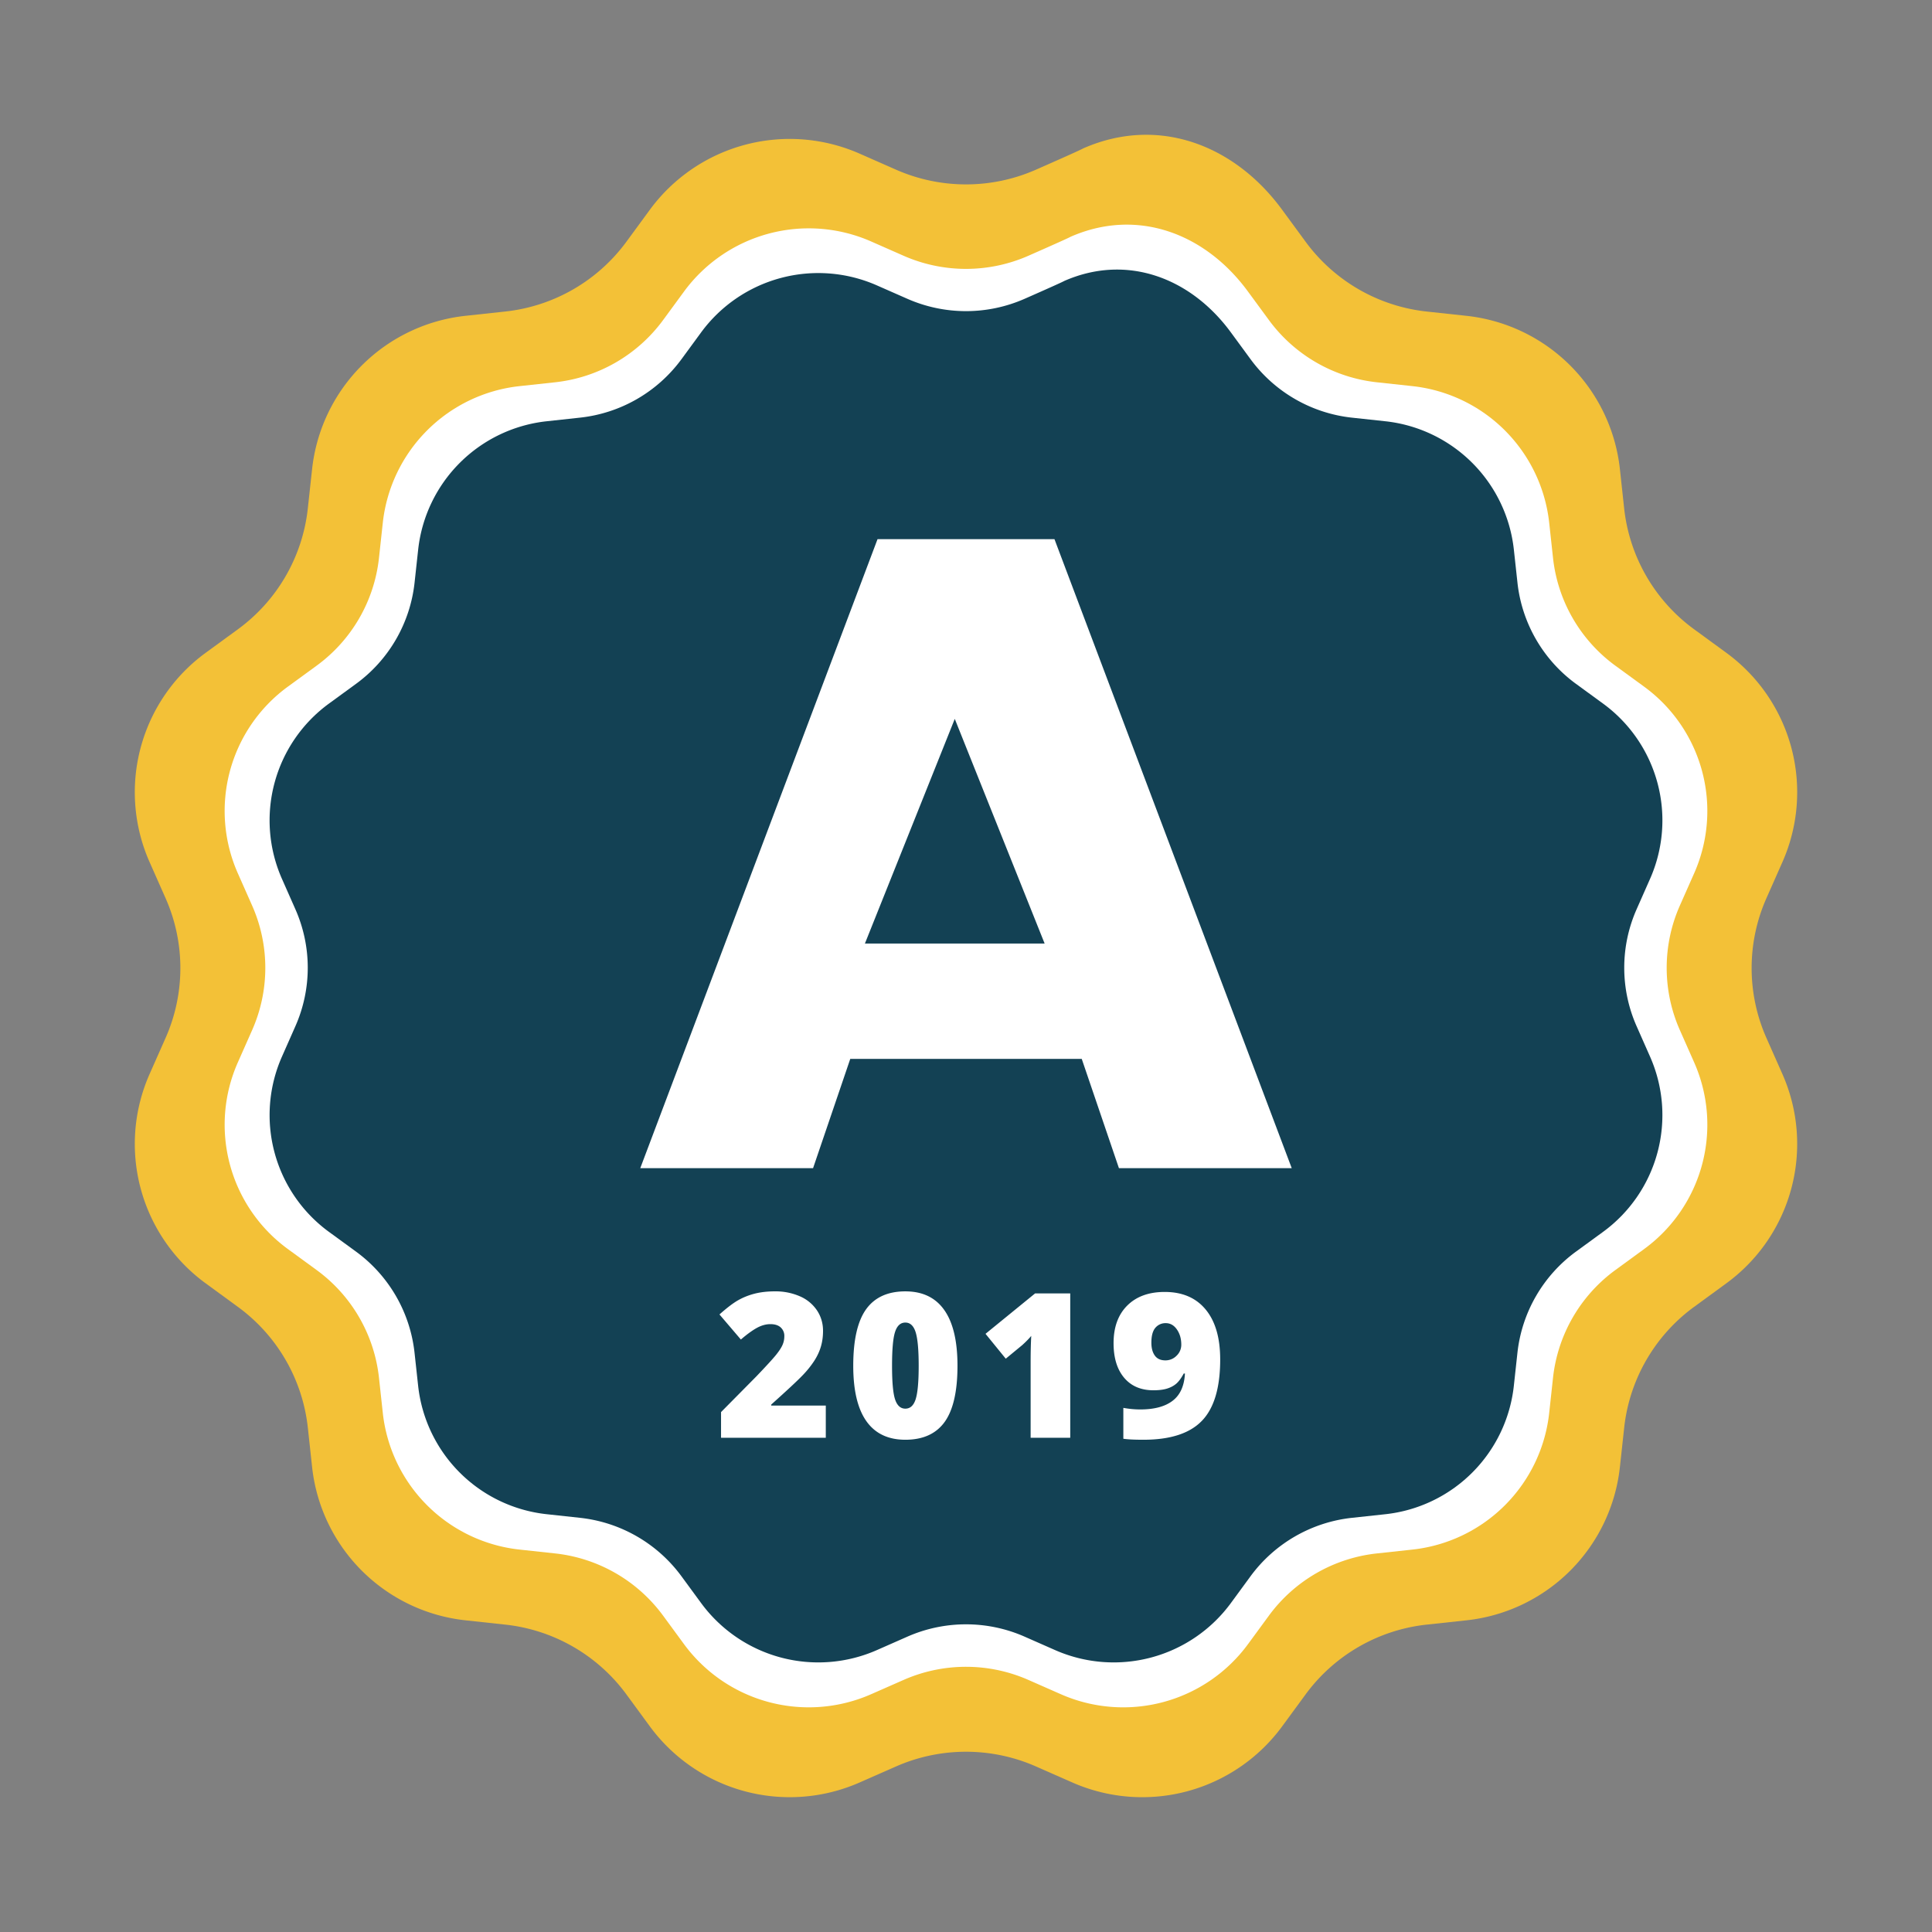
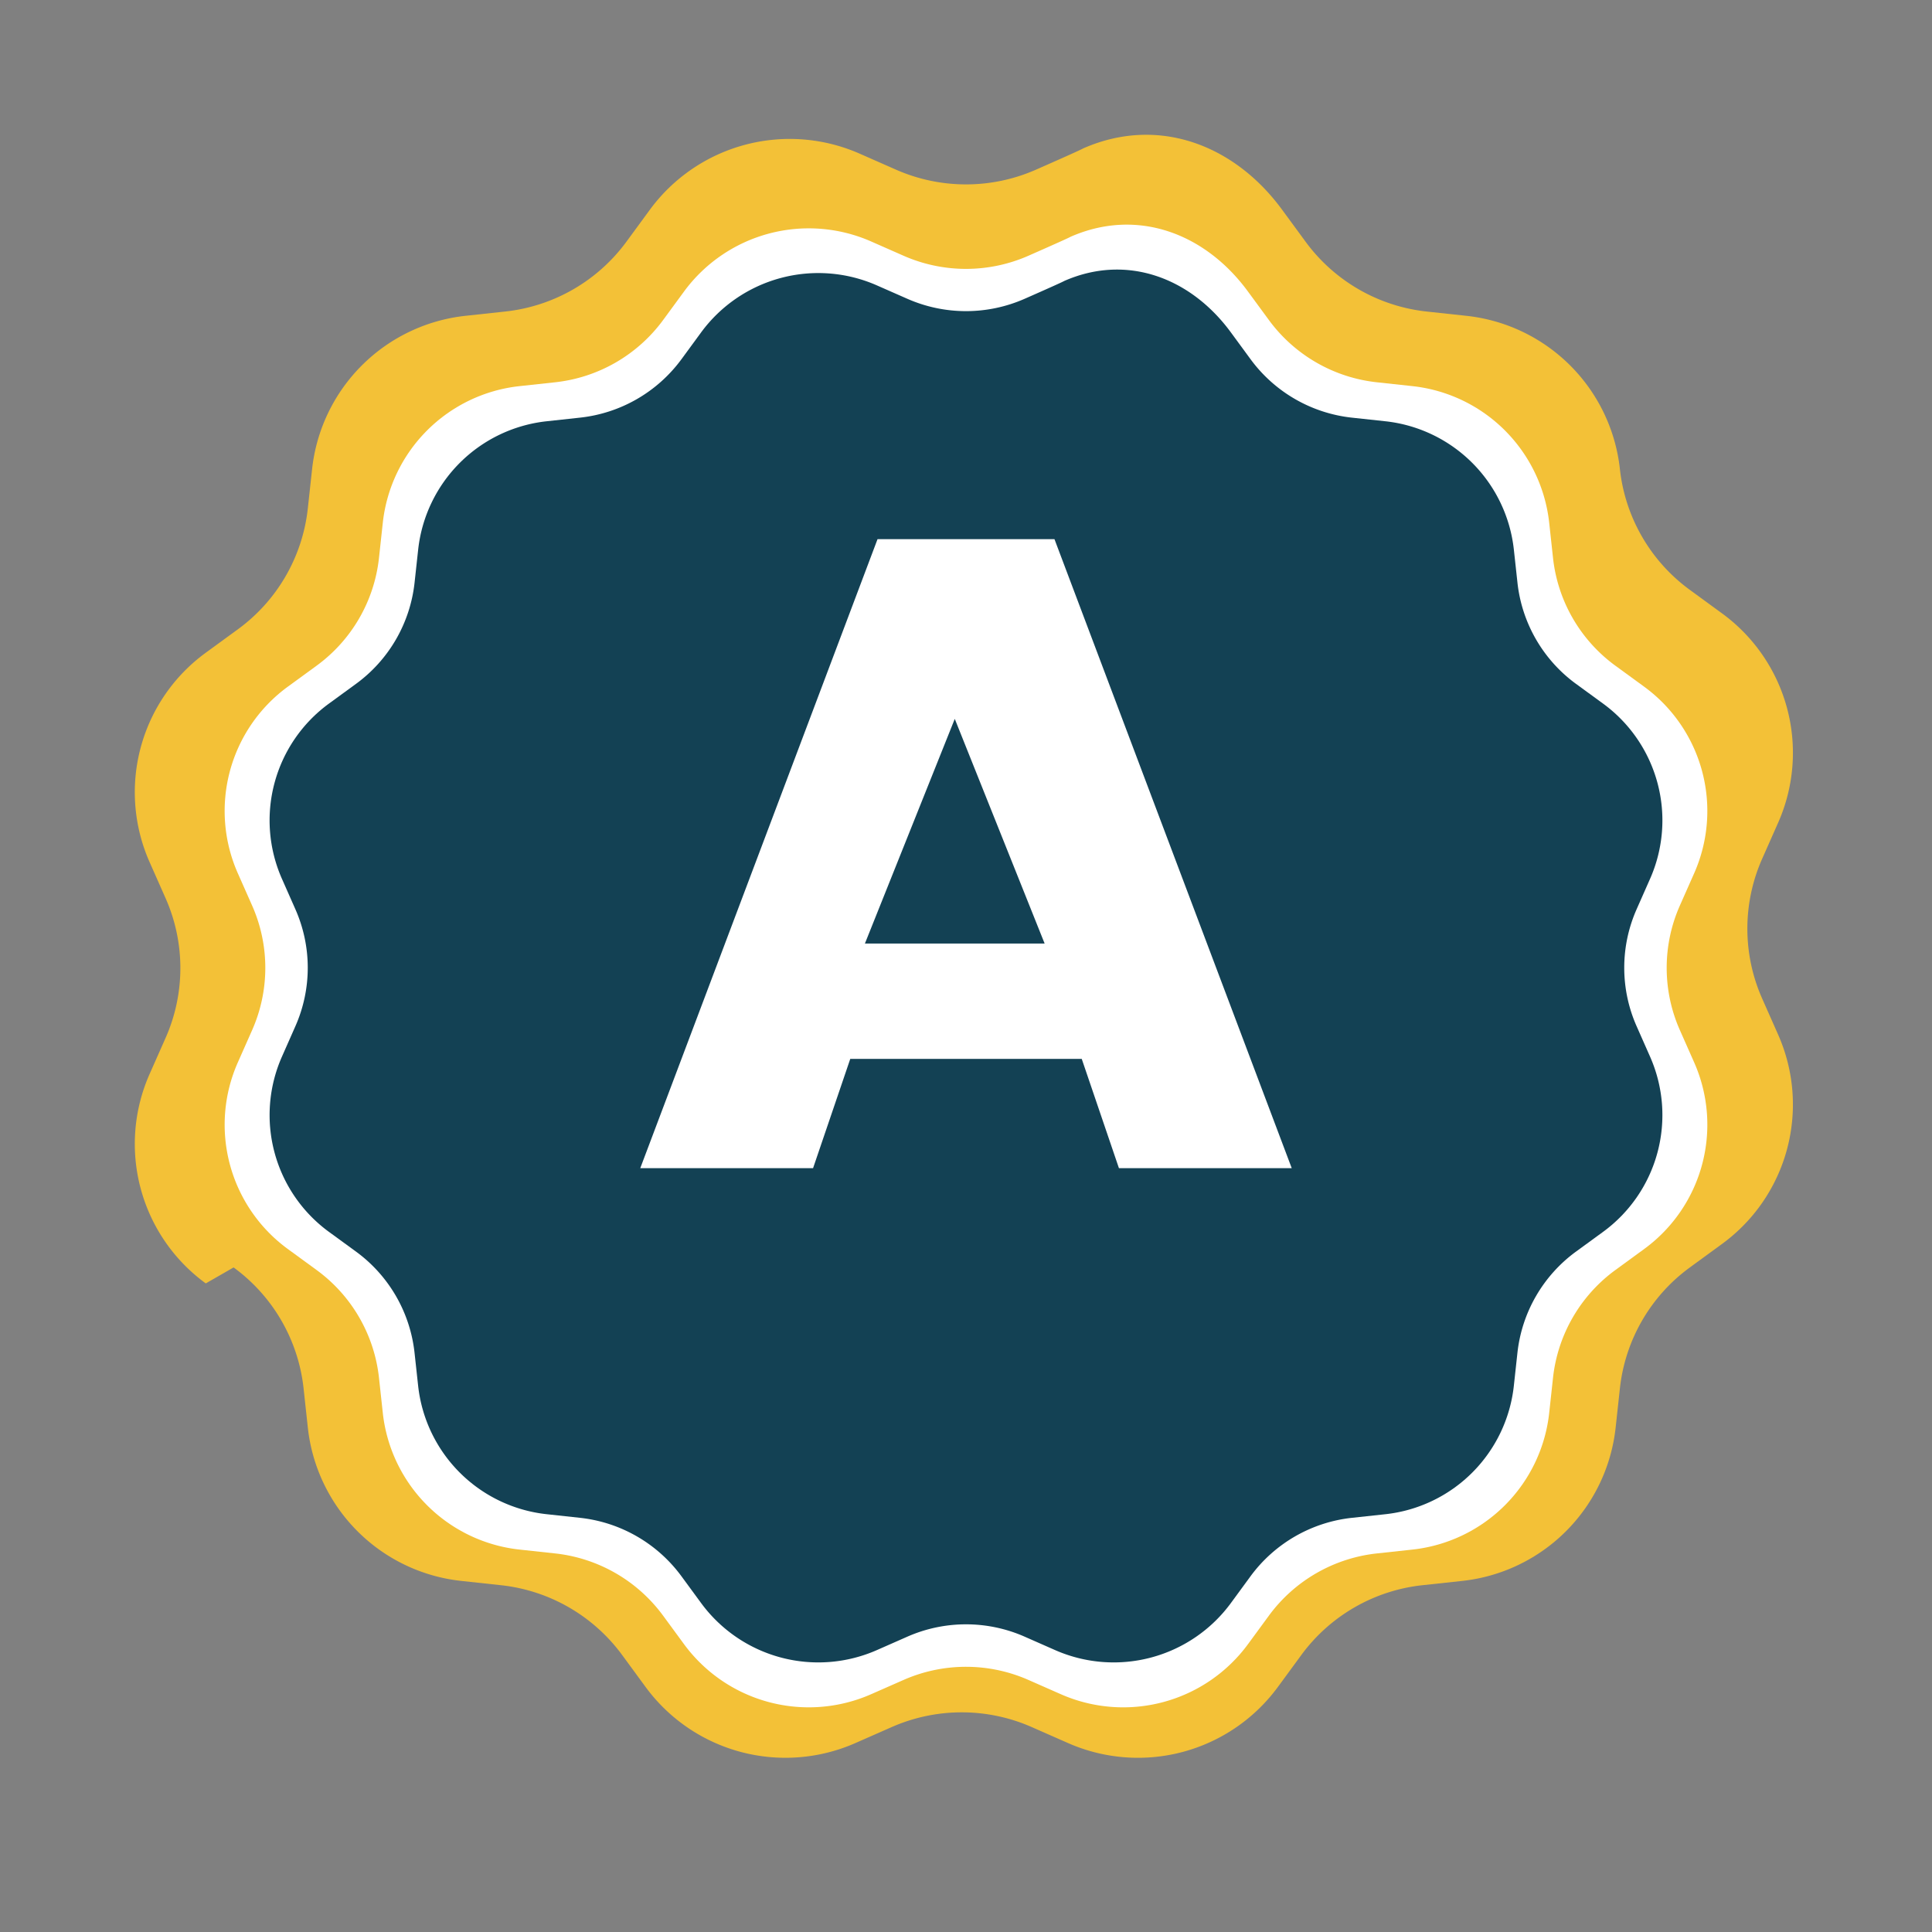
<svg xmlns="http://www.w3.org/2000/svg" width="86" height="86" viewBox="0 0 86 86">
  <rect x="0" y="0" width="86" height="86" fill="#808080" stroke="none" />
  <g fill="none" fill-rule="evenodd">
-     <path fill="#F3C137" d="M48.214 6.607c3.314-1.459 6.72-.187 8.858 2.73l1.045 1.424a7.716 7.716 0 0 0 5.394 3.107l1.76.19a7.703 7.703 0 0 1 6.836 6.82l.19 1.754a7.69 7.69 0 0 0 3.115 5.38l1.428 1.043a7.682 7.682 0 0 1 2.503 9.316l-.715 1.615a7.675 7.675 0 0 0 0 6.213l.715 1.615a7.682 7.682 0 0 1-2.503 9.315l-1.428 1.043a7.69 7.69 0 0 0-3.114 5.38l-.191 1.755a7.702 7.702 0 0 1-6.837 6.82l-1.76.19a7.717 7.717 0 0 0-5.393 3.106l-1.045 1.425a7.724 7.724 0 0 1-9.339 2.496l-1.619-.713a7.73 7.73 0 0 0-6.228 0l-1.62.713a7.724 7.724 0 0 1-9.338-2.496l-1.045-1.425a7.717 7.717 0 0 0-5.394-3.106l-1.76-.19a7.703 7.703 0 0 1-6.836-6.82l-.19-1.755a7.69 7.69 0 0 0-3.115-5.38L9.16 57.129a7.681 7.681 0 0 1-2.503-9.315l.715-1.615a7.676 7.676 0 0 0 0-6.213l-.715-1.615a7.682 7.682 0 0 1 2.503-9.316l1.428-1.042a7.69 7.69 0 0 0 3.114-5.38l.191-1.756a7.703 7.703 0 0 1 6.836-6.82l1.76-.19a7.717 7.717 0 0 0 5.394-3.106l1.045-1.425a7.724 7.724 0 0 1 9.339-2.496l1.619.713a7.73 7.73 0 0 0 6.228 0c1.323-.582 2.022-.897 2.1-.946z" />
+     <path fill="#F3C137" d="M48.214 6.607c3.314-1.459 6.72-.187 8.858 2.73l1.045 1.424a7.716 7.716 0 0 0 5.394 3.107l1.76.19a7.703 7.703 0 0 1 6.836 6.82a7.69 7.69 0 0 0 3.115 5.38l1.428 1.043a7.682 7.682 0 0 1 2.503 9.316l-.715 1.615a7.675 7.675 0 0 0 0 6.213l.715 1.615a7.682 7.682 0 0 1-2.503 9.315l-1.428 1.043a7.69 7.69 0 0 0-3.114 5.38l-.191 1.755a7.702 7.702 0 0 1-6.837 6.82l-1.76.19a7.717 7.717 0 0 0-5.393 3.106l-1.045 1.425a7.724 7.724 0 0 1-9.339 2.496l-1.619-.713a7.73 7.73 0 0 0-6.228 0l-1.62.713a7.724 7.724 0 0 1-9.338-2.496l-1.045-1.425a7.717 7.717 0 0 0-5.394-3.106l-1.76-.19a7.703 7.703 0 0 1-6.836-6.82l-.19-1.755a7.69 7.69 0 0 0-3.115-5.38L9.16 57.129a7.681 7.681 0 0 1-2.503-9.315l.715-1.615a7.676 7.676 0 0 0 0-6.213l-.715-1.615a7.682 7.682 0 0 1 2.503-9.316l1.428-1.042a7.69 7.69 0 0 0 3.114-5.38l.191-1.756a7.703 7.703 0 0 1 6.836-6.82l1.76-.19a7.717 7.717 0 0 0 5.394-3.106l1.045-1.425a7.724 7.724 0 0 1 9.339-2.496l1.619.713a7.73 7.73 0 0 0 6.228 0c1.323-.582 2.022-.897 2.1-.946z" />
    <path fill="#FFF" d="M47.65 10.542c2.956-1.302 5.993-.168 7.9 2.434l.933 1.27a6.882 6.882 0 0 0 4.81 2.771l1.57.17a6.87 6.87 0 0 1 6.097 6.082l.17 1.565a6.858 6.858 0 0 0 2.778 4.8l1.274.929a6.851 6.851 0 0 1 2.232 8.308l-.638 1.44a6.845 6.845 0 0 0 0 5.542l.638 1.44a6.851 6.851 0 0 1-2.232 8.309l-1.274.93a6.859 6.859 0 0 0-2.778 4.798l-.17 1.566a6.87 6.87 0 0 1-6.097 6.082l-1.57.17a6.883 6.883 0 0 0-4.81 2.77l-.932 1.271a6.89 6.89 0 0 1-8.33 2.226l-1.444-.636a6.895 6.895 0 0 0-5.554 0l-1.445.636a6.89 6.89 0 0 1-8.329-2.226l-.932-1.27a6.883 6.883 0 0 0-4.81-2.771l-1.57-.17a6.87 6.87 0 0 1-6.097-6.082l-.17-1.566a6.858 6.858 0 0 0-2.778-4.798l-1.274-.93a6.851 6.851 0 0 1-2.232-8.309l.638-1.44a6.846 6.846 0 0 0 0-5.541l-.638-1.44a6.851 6.851 0 0 1 2.232-8.31l1.274-.929a6.858 6.858 0 0 0 2.778-4.799l.17-1.565a6.87 6.87 0 0 1 6.097-6.082l1.57-.17a6.883 6.883 0 0 0 4.81-2.77l.932-1.271a6.89 6.89 0 0 1 8.33-2.227l1.444.636a6.895 6.895 0 0 0 5.554 0c1.18-.52 1.804-.8 1.873-.843z" />
    <path fill="#134154" d="M47.368 12.509c2.777-1.223 5.63-.157 7.422 2.286l.876 1.194a6.465 6.465 0 0 0 4.519 2.603l1.474.159a6.454 6.454 0 0 1 5.728 5.714l.16 1.47a6.443 6.443 0 0 0 2.609 4.508l1.197.873a6.436 6.436 0 0 1 2.096 7.806l-.598 1.353a6.43 6.43 0 0 0 0 5.205l.598 1.353a6.436 6.436 0 0 1-2.096 7.805l-1.197.873a6.443 6.443 0 0 0-2.61 4.508l-.16 1.471a6.453 6.453 0 0 1-5.727 5.714l-1.474.159a6.466 6.466 0 0 0-4.52 2.602l-.875 1.194a6.472 6.472 0 0 1-7.824 2.092l-1.357-.598a6.477 6.477 0 0 0-5.218 0l-1.357.598a6.472 6.472 0 0 1-7.824-2.092l-.876-1.194a6.466 6.466 0 0 0-4.519-2.602l-1.474-.16a6.454 6.454 0 0 1-5.728-5.713l-.16-1.47a6.443 6.443 0 0 0-2.609-4.509l-1.197-.873a6.436 6.436 0 0 1-2.096-7.805l.598-1.353a6.431 6.431 0 0 0 0-5.205l-.598-1.353a6.436 6.436 0 0 1 2.096-7.806l1.197-.873a6.442 6.442 0 0 0 2.61-4.508l.16-1.47a6.454 6.454 0 0 1 5.727-5.714l1.474-.16a6.465 6.465 0 0 0 4.52-2.602l.875-1.194a6.472 6.472 0 0 1 7.824-2.091l1.357.597a6.477 6.477 0 0 0 5.218 0c1.108-.488 1.694-.752 1.76-.792z" />
    <path fill="#FFF" d="M46.5 42l-4-10-4 10h8zm1.652 5.135H37.848L36.192 52H28.5l10.562-28h7.876L57.5 52h-7.692l-1.656-4.865z" />
-     <path fill="#FFF" fill-rule="nonzero" d="M36.759 64v-1.433h-2.43v-.044c.712-.638 1.177-1.072 1.395-1.3a4.36 4.36 0 0 0 .525-.653c.132-.206.23-.417.292-.63.063-.214.095-.447.095-.7 0-.336-.09-.64-.27-.911a1.743 1.743 0 0 0-.76-.626 2.695 2.695 0 0 0-1.115-.22c-.33 0-.629.034-.894.101s-.51.165-.736.292c-.226.128-.504.34-.835.635l.953 1.116c.261-.225.495-.396.701-.512.207-.115.411-.173.613-.173.197 0 .35.048.457.145a.503.503 0 0 1 .163.395.95.95 0 0 1-.081.387c-.054.123-.15.27-.288.442-.138.171-.43.491-.879.96l-1.569 1.586V64h4.663zm3.542.088c.785 0 1.368-.265 1.749-.793.38-.53.571-1.362.571-2.499 0-1.098-.195-1.925-.587-2.48-.39-.556-.969-.833-1.733-.833-.785 0-1.368.267-1.75.8-.38.533-.57 1.37-.57 2.513 0 1.09.194 1.911.584 2.464.39.552.968.828 1.736.828zm0-1.384c-.214 0-.366-.137-.457-.41-.091-.272-.136-.771-.136-1.498 0-.732.045-1.236.136-1.511.09-.276.243-.413.457-.413.214 0 .366.142.457.428.09.286.136.784.136 1.496 0 .71-.045 1.204-.134 1.486-.09.281-.242.422-.46.422zM47.64 64v-6.425h-1.565l-2.206 1.798.901 1.107.73-.602c.16-.144.295-.281.404-.413-.018.343-.027.72-.027 1.134V64h1.763zm3.26.088c1.193 0 2.06-.281 2.602-.844.542-.562.813-1.472.813-2.729 0-.96-.215-1.702-.646-2.223-.43-.522-1.039-.783-1.824-.783-.706 0-1.262.202-1.668.607-.405.404-.608.962-.608 1.674 0 .653.157 1.166.47 1.538.314.372.749.558 1.305.558.24 0 .441-.025.602-.074.161-.05.298-.122.409-.216.111-.094.224-.246.338-.457h.053c-.03.554-.212.959-.55 1.215-.336.257-.815.385-1.436.385-.252 0-.504-.024-.756-.07v1.375c.205.03.504.044.896.044zm.976-3.533c-.211 0-.368-.071-.47-.213-.103-.143-.154-.334-.154-.574 0-.305.06-.526.178-.664a.583.583 0 0 1 .464-.206c.199 0 .364.094.494.281.13.188.195.412.195.673a.67.67 0 0 1-.21.496.687.687 0 0 1-.497.207z" />
  </g>
</svg>